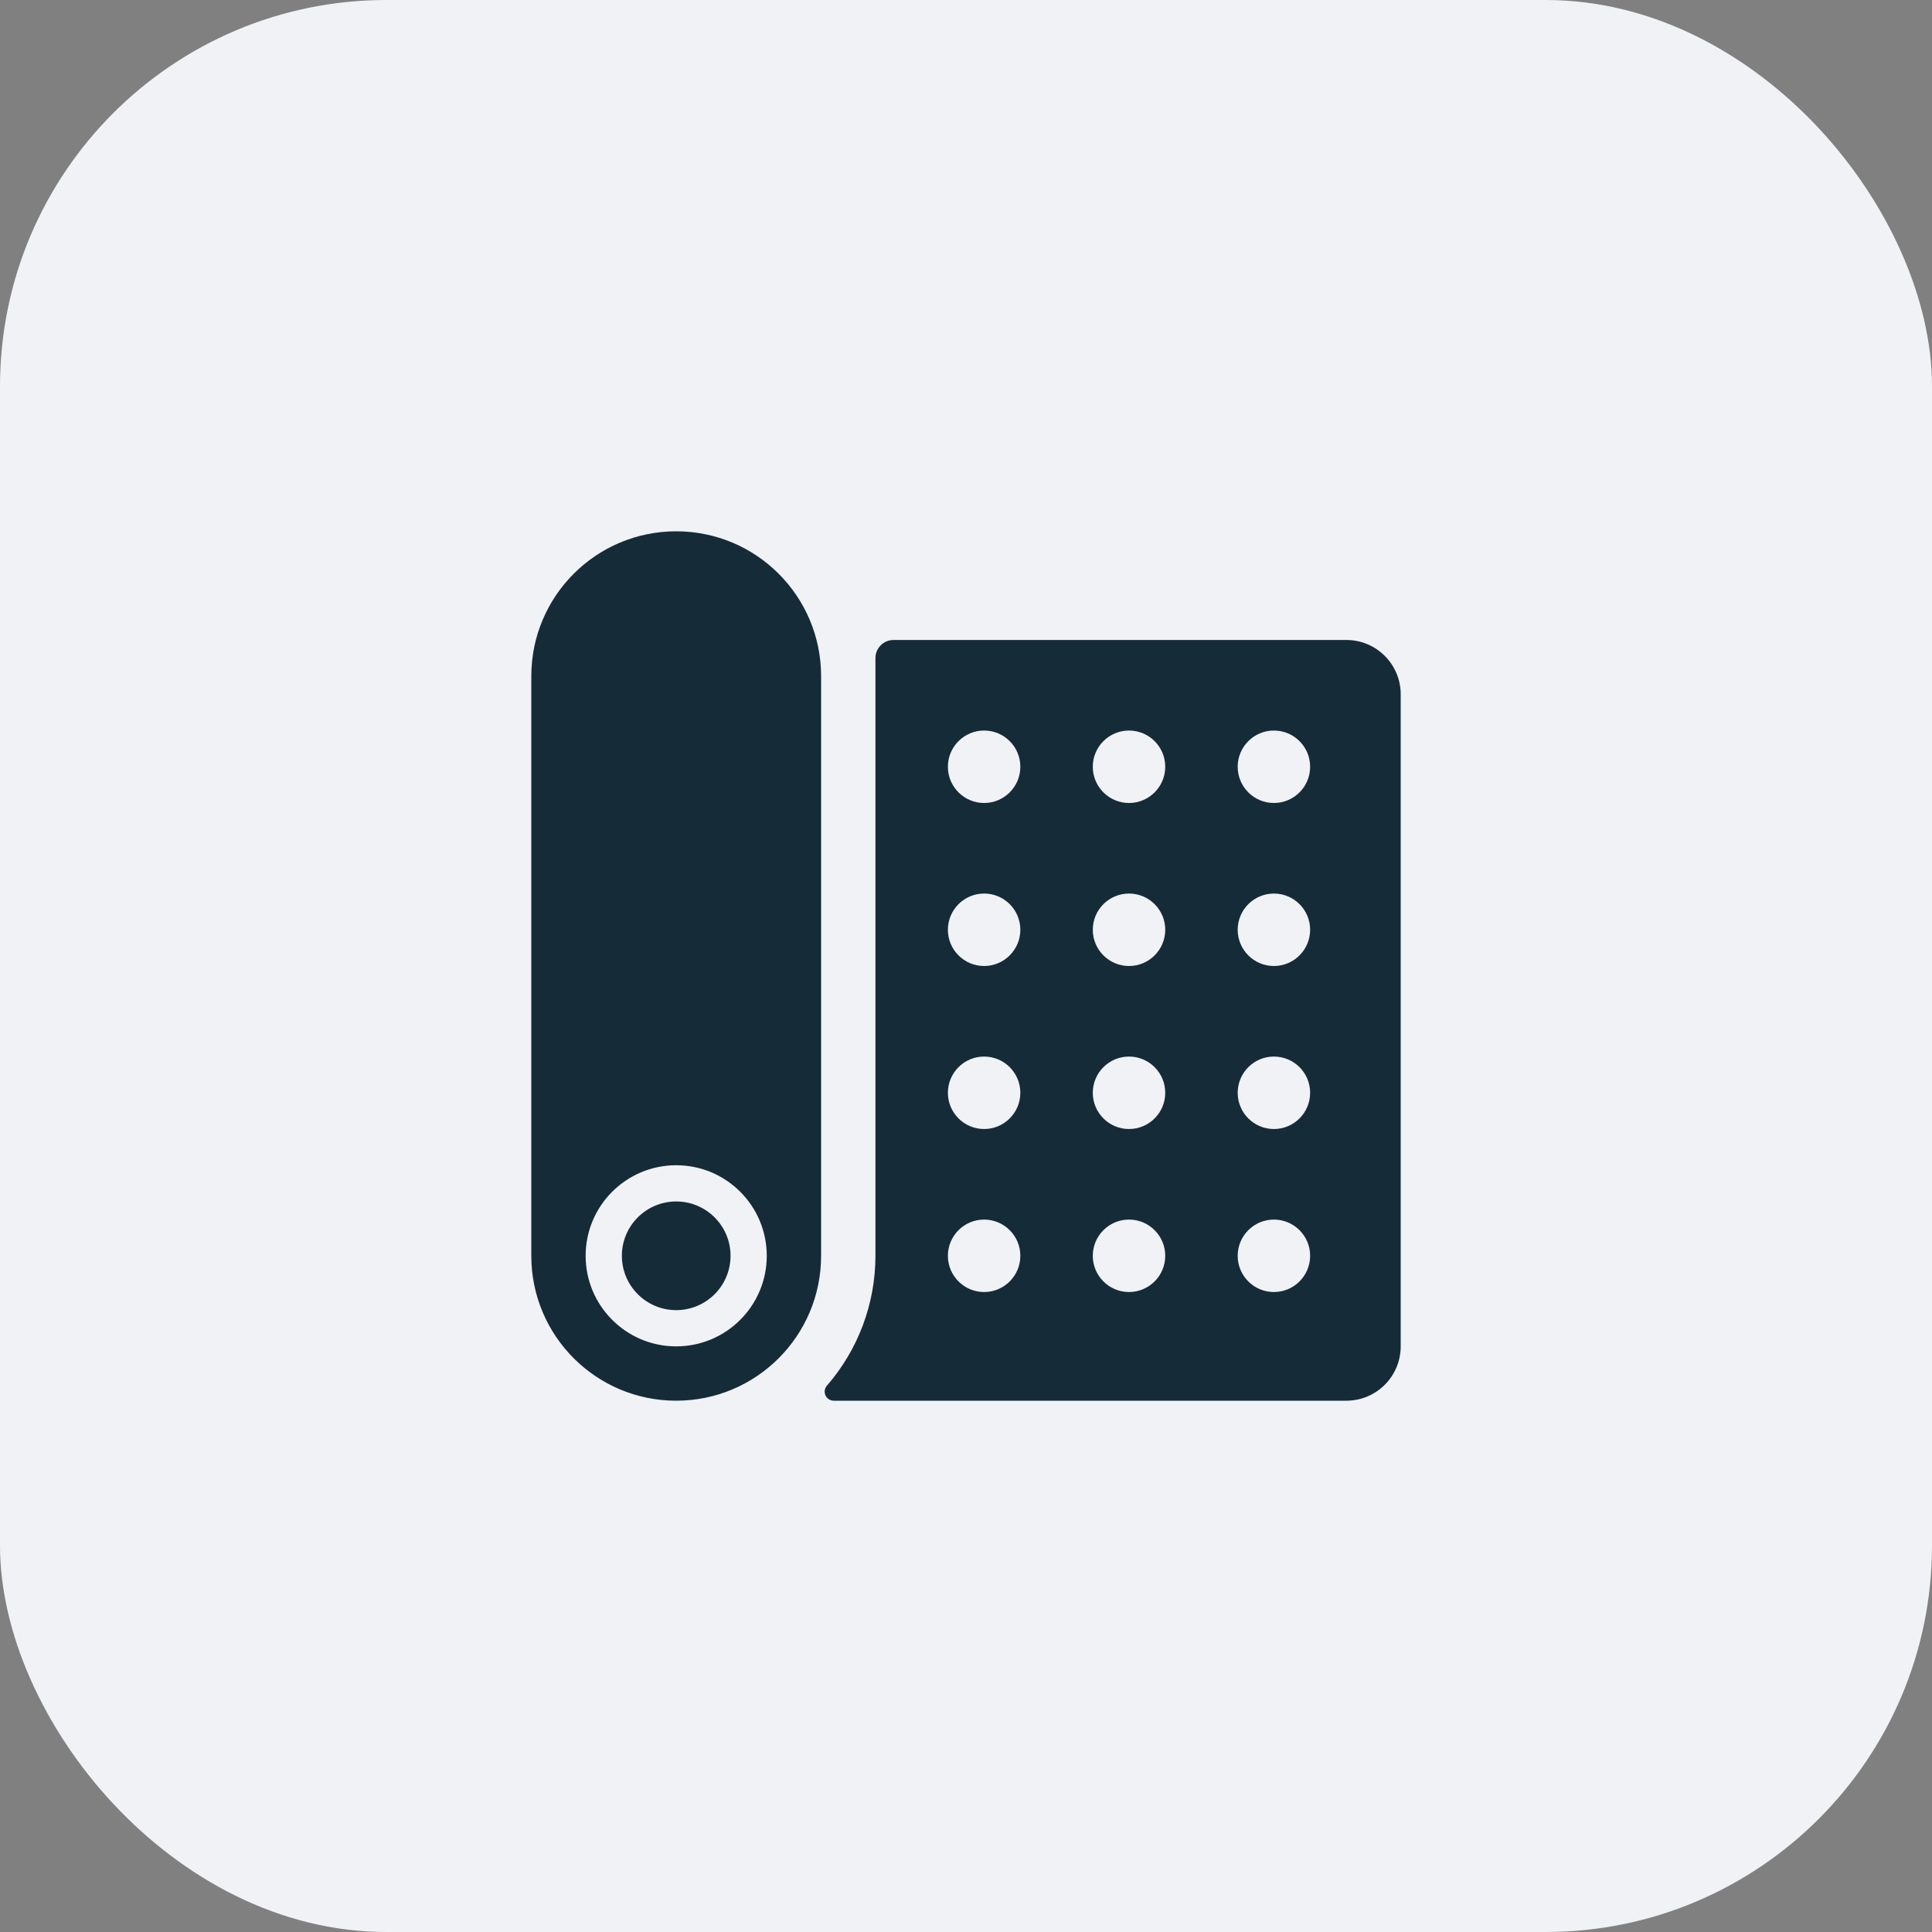
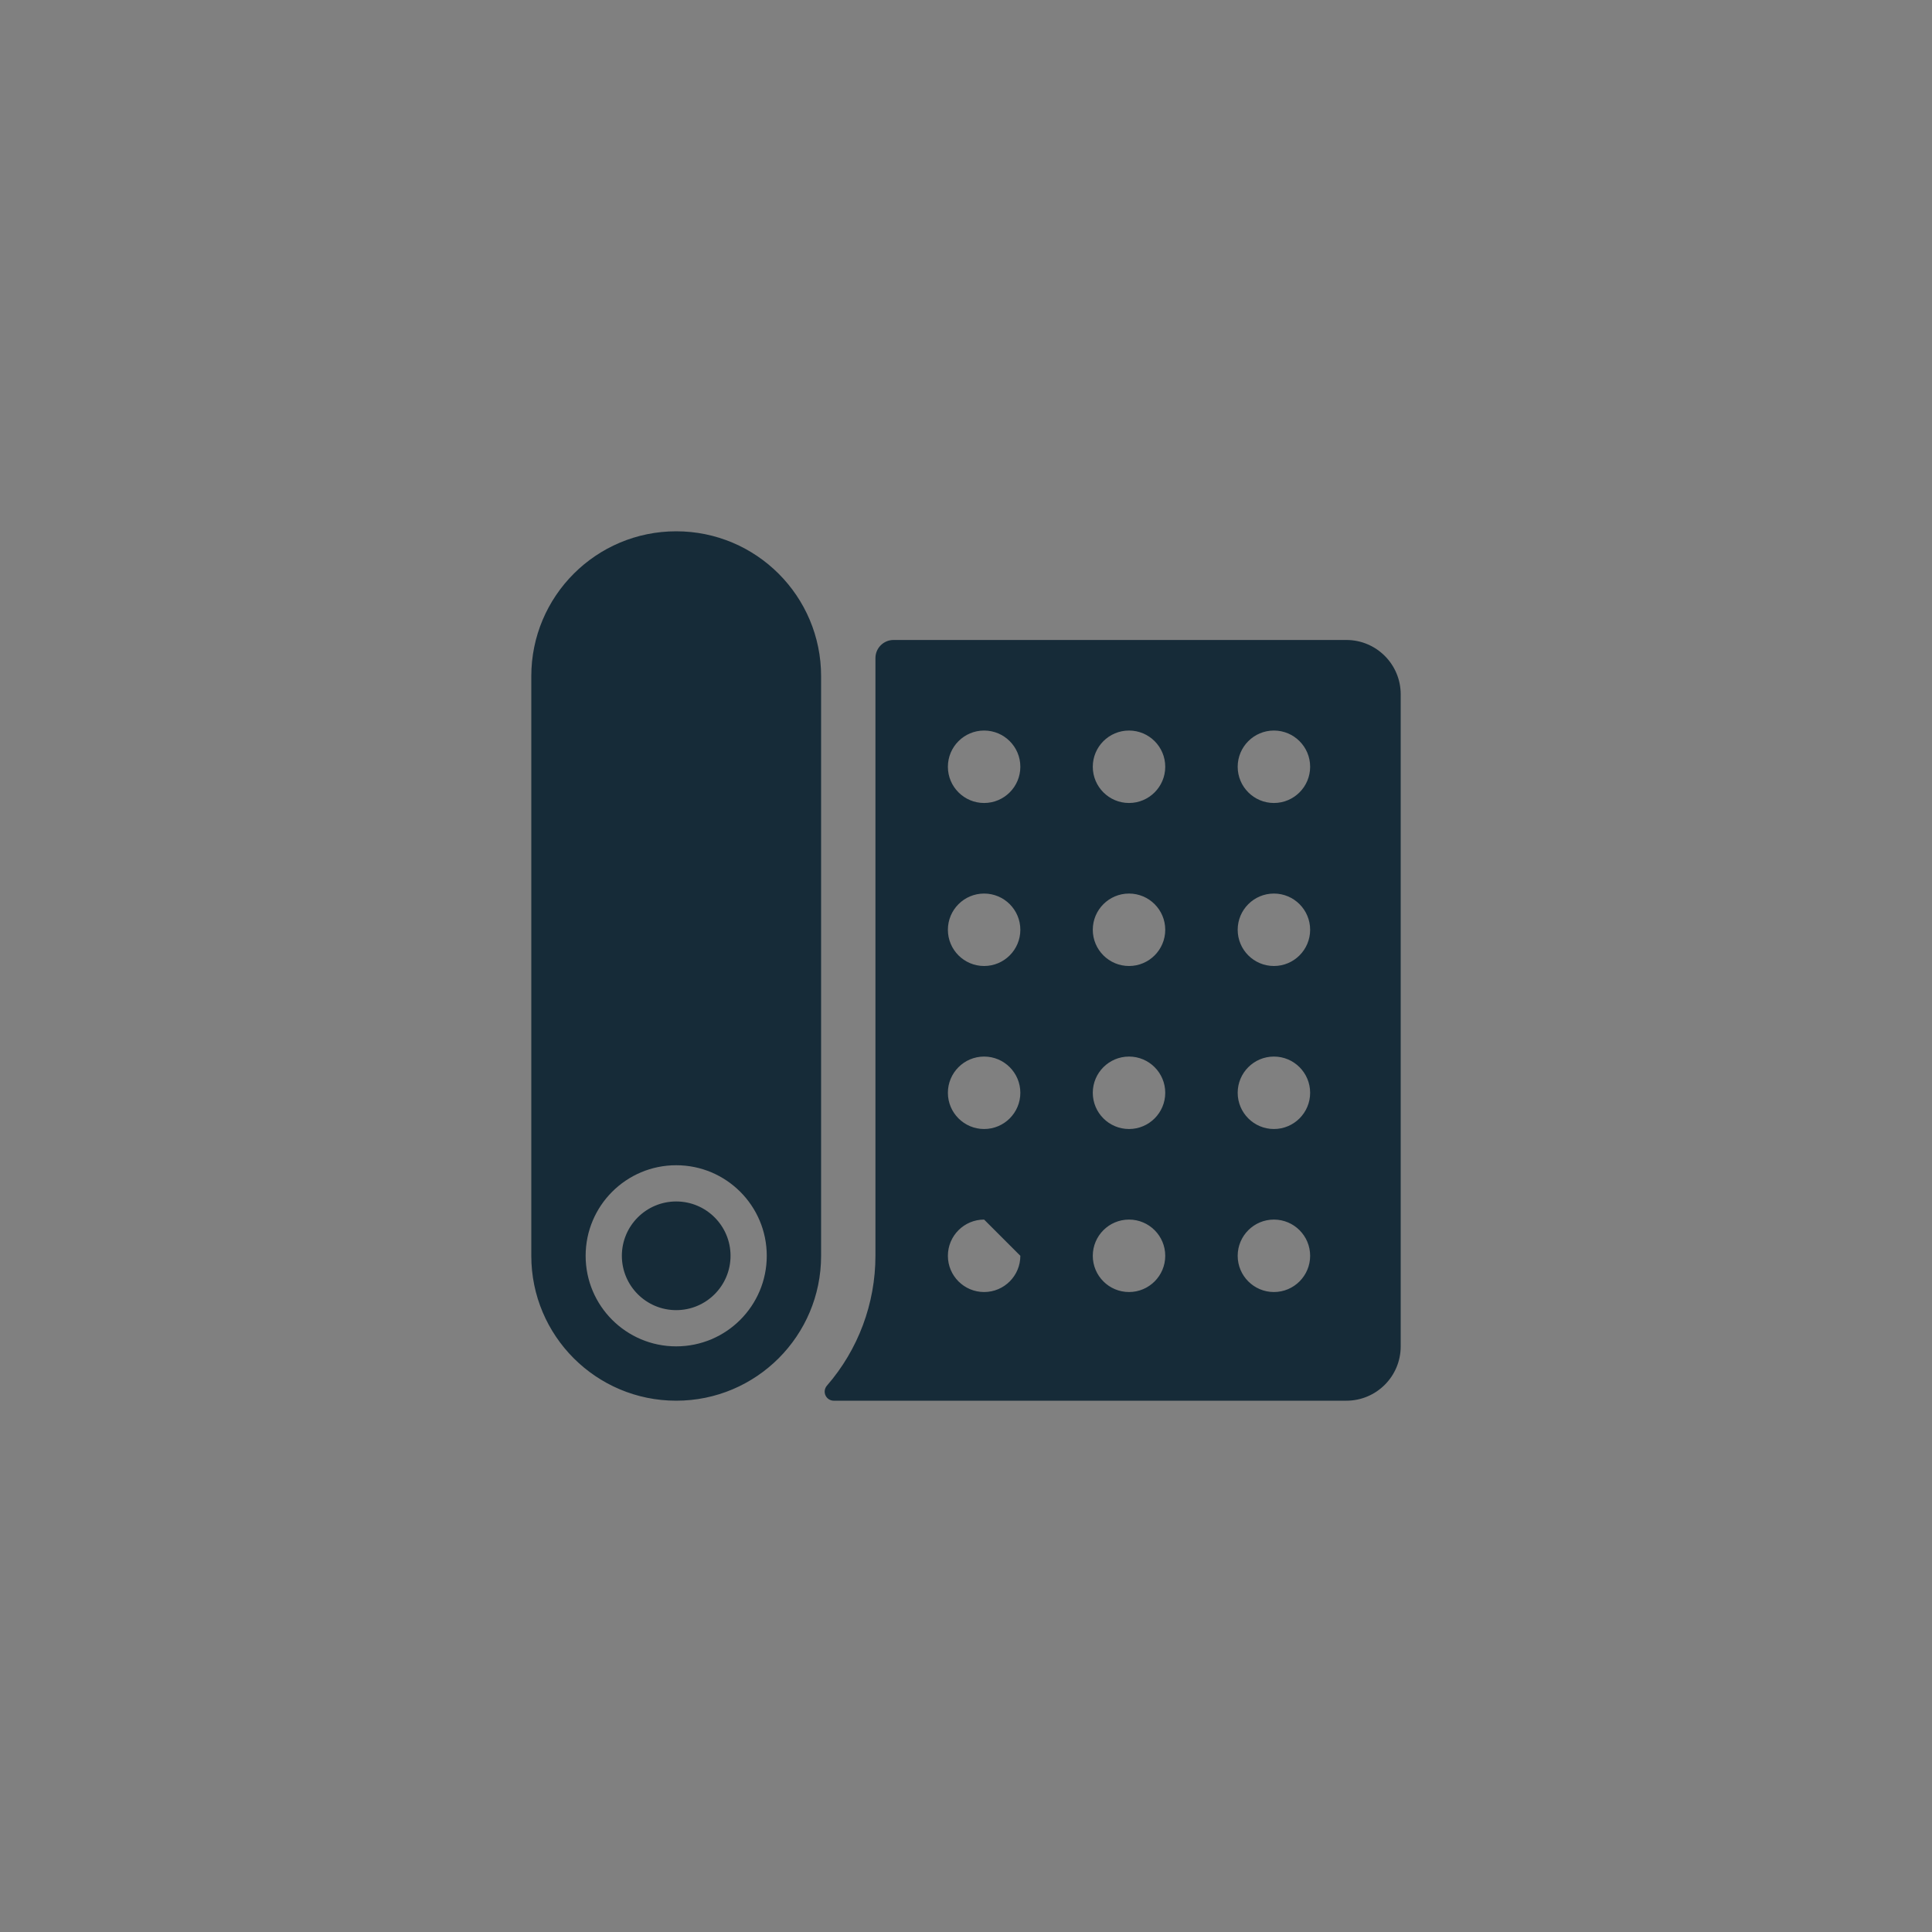
<svg xmlns="http://www.w3.org/2000/svg" width="40" height="40" viewBox="0 0 40 40" fill="none">
  <rect x="0" y="0" width="40" height="40" fill="#808080" stroke="none" />
-   <rect width="40" height="40" rx="8" fill="#F0F2F5" />
-   <path d="M27.875 13.25C28.496 13.25 29 13.754 29 14.375V27.875C29 28.496 28.496 29 27.875 29H17.262C17.188 29 17.122 28.957 17.091 28.89C17.06 28.823 17.072 28.745 17.12 28.689C17.768 27.944 18.125 26.988 18.125 26V13.625C18.125 13.418 18.293 13.25 18.5 13.25H27.875ZM14 11C15.657 11 17 12.343 17 14V26C17 27.657 15.657 29 14 29C12.343 29 11 27.657 11 26V14C11 12.343 12.343 11 14 11ZM14 24.125C12.964 24.125 12.125 24.965 12.125 26C12.125 27.035 12.964 27.875 14 27.875C15.036 27.875 15.875 27.035 15.875 26C15.875 24.965 15.036 24.125 14 24.125ZM14 24.875C14.621 24.875 15.125 25.379 15.125 26C15.125 26.621 14.621 27.125 14 27.125C13.379 27.125 12.875 26.621 12.875 26C12.875 25.379 13.379 24.875 14 24.875ZM20.375 25.25C19.961 25.25 19.625 25.586 19.625 26C19.625 26.414 19.961 26.75 20.375 26.75C20.789 26.75 21.125 26.414 21.125 26C21.125 25.586 20.789 25.25 20.375 25.25ZM23.375 25.25C22.961 25.25 22.625 25.586 22.625 26C22.625 26.414 22.961 26.75 23.375 26.75C23.789 26.75 24.125 26.414 24.125 26C24.125 25.586 23.789 25.25 23.375 25.25ZM26.375 25.25C25.961 25.25 25.625 25.586 25.625 26C25.625 26.414 25.961 26.75 26.375 26.75C26.789 26.75 27.125 26.414 27.125 26C27.125 25.586 26.789 25.25 26.375 25.25ZM20.375 21.875C19.961 21.875 19.625 22.211 19.625 22.625C19.625 23.039 19.961 23.375 20.375 23.375C20.789 23.375 21.125 23.039 21.125 22.625C21.125 22.211 20.789 21.875 20.375 21.875ZM23.375 21.875C22.961 21.875 22.625 22.211 22.625 22.625C22.625 23.039 22.961 23.375 23.375 23.375C23.789 23.375 24.125 23.039 24.125 22.625C24.125 22.211 23.789 21.875 23.375 21.875ZM26.375 21.875C25.961 21.875 25.625 22.211 25.625 22.625C25.625 23.039 25.961 23.375 26.375 23.375C26.789 23.375 27.125 23.039 27.125 22.625C27.125 22.211 26.789 21.875 26.375 21.875ZM20.375 18.5C19.961 18.5 19.625 18.836 19.625 19.25C19.625 19.664 19.961 20 20.375 20C20.789 20 21.125 19.664 21.125 19.25C21.125 18.836 20.789 18.5 20.375 18.5ZM23.375 18.5C22.961 18.5 22.625 18.836 22.625 19.25C22.625 19.664 22.961 20 23.375 20C23.789 20 24.125 19.664 24.125 19.25C24.125 18.836 23.789 18.5 23.375 18.5ZM26.375 18.5C25.961 18.5 25.625 18.836 25.625 19.25C25.625 19.664 25.961 20 26.375 20C26.789 20 27.125 19.664 27.125 19.25C27.125 18.836 26.789 18.5 26.375 18.5ZM20.375 15.125C19.961 15.125 19.625 15.461 19.625 15.875C19.625 16.289 19.961 16.625 20.375 16.625C20.789 16.625 21.125 16.289 21.125 15.875C21.125 15.461 20.789 15.125 20.375 15.125ZM23.375 15.125C22.961 15.125 22.625 15.461 22.625 15.875C22.625 16.289 22.961 16.625 23.375 16.625C23.789 16.625 24.125 16.289 24.125 15.875C24.125 15.461 23.789 15.125 23.375 15.125ZM26.375 15.125C25.961 15.125 25.625 15.461 25.625 15.875C25.625 16.289 25.961 16.625 26.375 16.625C26.789 16.625 27.125 16.289 27.125 15.875C27.125 15.461 26.789 15.125 26.375 15.125Z" fill="#162B38" />
+   <path d="M27.875 13.25C28.496 13.25 29 13.754 29 14.375V27.875C29 28.496 28.496 29 27.875 29H17.262C17.188 29 17.122 28.957 17.091 28.89C17.06 28.823 17.072 28.745 17.12 28.689C17.768 27.944 18.125 26.988 18.125 26V13.625C18.125 13.418 18.293 13.25 18.5 13.25H27.875ZM14 11C15.657 11 17 12.343 17 14V26C17 27.657 15.657 29 14 29C12.343 29 11 27.657 11 26V14C11 12.343 12.343 11 14 11ZM14 24.125C12.964 24.125 12.125 24.965 12.125 26C12.125 27.035 12.964 27.875 14 27.875C15.036 27.875 15.875 27.035 15.875 26C15.875 24.965 15.036 24.125 14 24.125ZM14 24.875C14.621 24.875 15.125 25.379 15.125 26C15.125 26.621 14.621 27.125 14 27.125C13.379 27.125 12.875 26.621 12.875 26C12.875 25.379 13.379 24.875 14 24.875ZM20.375 25.25C19.961 25.25 19.625 25.586 19.625 26C19.625 26.414 19.961 26.75 20.375 26.75C20.789 26.75 21.125 26.414 21.125 26ZM23.375 25.25C22.961 25.25 22.625 25.586 22.625 26C22.625 26.414 22.961 26.75 23.375 26.75C23.789 26.75 24.125 26.414 24.125 26C24.125 25.586 23.789 25.25 23.375 25.25ZM26.375 25.25C25.961 25.25 25.625 25.586 25.625 26C25.625 26.414 25.961 26.75 26.375 26.75C26.789 26.75 27.125 26.414 27.125 26C27.125 25.586 26.789 25.25 26.375 25.25ZM20.375 21.875C19.961 21.875 19.625 22.211 19.625 22.625C19.625 23.039 19.961 23.375 20.375 23.375C20.789 23.375 21.125 23.039 21.125 22.625C21.125 22.211 20.789 21.875 20.375 21.875ZM23.375 21.875C22.961 21.875 22.625 22.211 22.625 22.625C22.625 23.039 22.961 23.375 23.375 23.375C23.789 23.375 24.125 23.039 24.125 22.625C24.125 22.211 23.789 21.875 23.375 21.875ZM26.375 21.875C25.961 21.875 25.625 22.211 25.625 22.625C25.625 23.039 25.961 23.375 26.375 23.375C26.789 23.375 27.125 23.039 27.125 22.625C27.125 22.211 26.789 21.875 26.375 21.875ZM20.375 18.5C19.961 18.5 19.625 18.836 19.625 19.25C19.625 19.664 19.961 20 20.375 20C20.789 20 21.125 19.664 21.125 19.25C21.125 18.836 20.789 18.5 20.375 18.5ZM23.375 18.5C22.961 18.5 22.625 18.836 22.625 19.25C22.625 19.664 22.961 20 23.375 20C23.789 20 24.125 19.664 24.125 19.25C24.125 18.836 23.789 18.5 23.375 18.5ZM26.375 18.5C25.961 18.5 25.625 18.836 25.625 19.25C25.625 19.664 25.961 20 26.375 20C26.789 20 27.125 19.664 27.125 19.25C27.125 18.836 26.789 18.5 26.375 18.5ZM20.375 15.125C19.961 15.125 19.625 15.461 19.625 15.875C19.625 16.289 19.961 16.625 20.375 16.625C20.789 16.625 21.125 16.289 21.125 15.875C21.125 15.461 20.789 15.125 20.375 15.125ZM23.375 15.125C22.961 15.125 22.625 15.461 22.625 15.875C22.625 16.289 22.961 16.625 23.375 16.625C23.789 16.625 24.125 16.289 24.125 15.875C24.125 15.461 23.789 15.125 23.375 15.125ZM26.375 15.125C25.961 15.125 25.625 15.461 25.625 15.875C25.625 16.289 25.961 16.625 26.375 16.625C26.789 16.625 27.125 16.289 27.125 15.875C27.125 15.461 26.789 15.125 26.375 15.125Z" fill="#162B38" />
</svg>